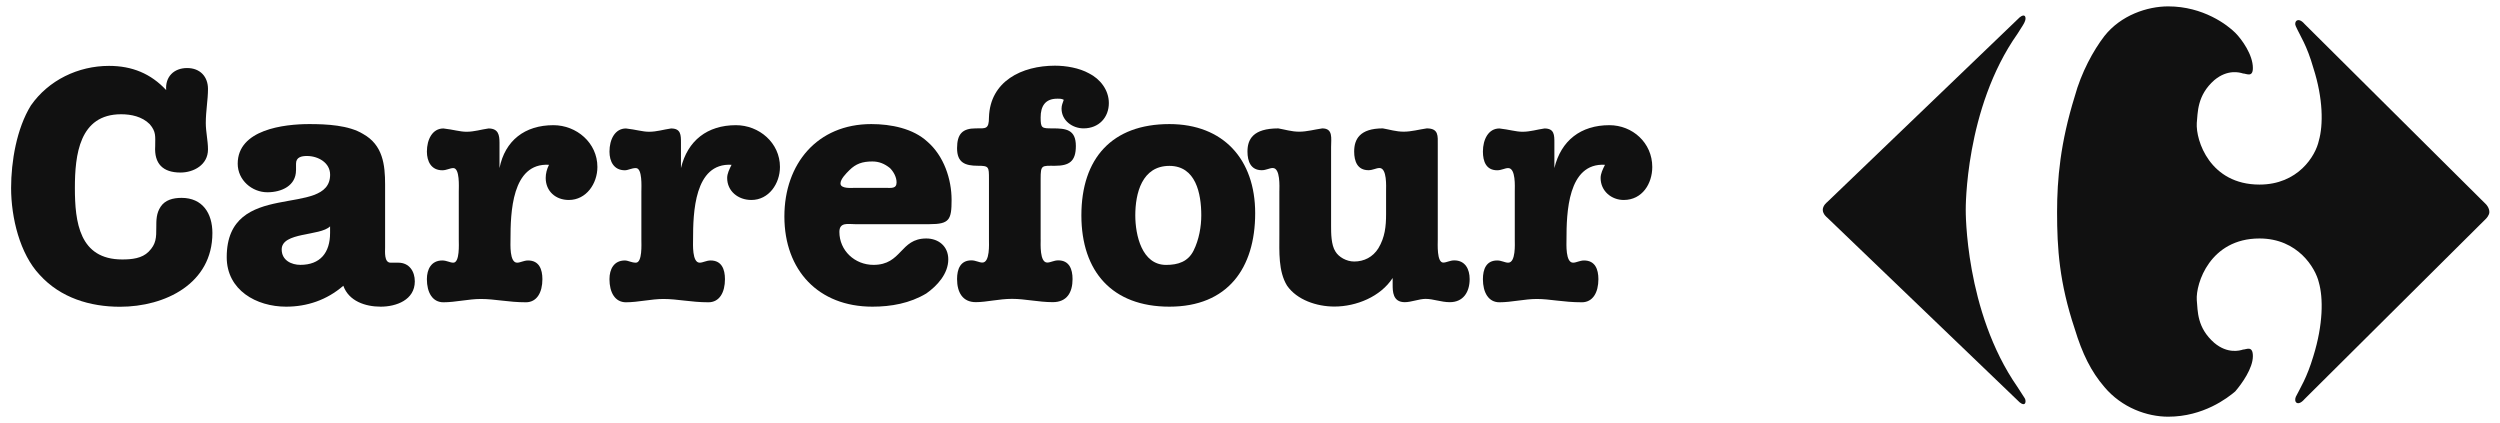
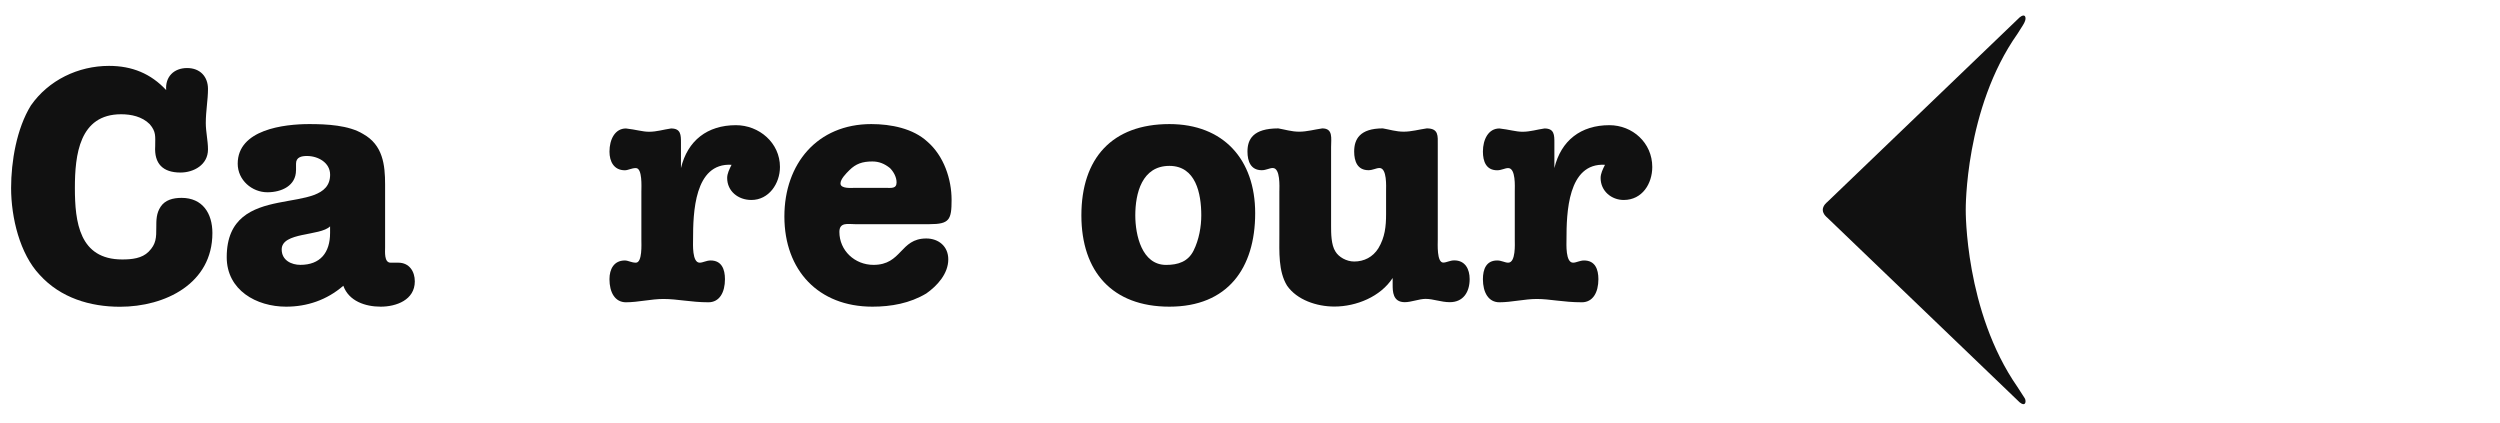
<svg xmlns="http://www.w3.org/2000/svg" width="195" height="33" viewBox="0 0 195 33" fill="none">
  <g clip-path="url(#clip0_1_114)">
    <path fill-rule="evenodd" clip-rule="evenodd" d="M14.593 5.307C15.623 5.307 16.223 5.993 16.223 6.938C16.223 7.795 16.052 8.653 16.052 9.597C16.052 10.284 16.223 10.969 16.223 11.656C16.223 12.857 15.108 13.458 14.078 13.458C12.706 13.458 12.019 12.772 12.105 11.399C12.105 10.627 12.191 10.284 11.676 9.683C11.075 9.082 10.216 8.912 9.445 8.912C6.185 8.912 5.841 12.086 5.841 14.66C5.841 17.319 6.185 20.238 9.531 20.238C10.303 20.238 11.076 20.151 11.59 19.636C12.191 19.036 12.191 18.52 12.191 17.749C12.191 17.149 12.191 16.634 12.534 16.119C12.877 15.604 13.478 15.434 14.164 15.434C15.794 15.434 16.567 16.634 16.567 18.179C16.567 22.126 12.877 23.927 9.359 23.927C7.042 23.927 4.727 23.241 3.096 21.44C1.551 19.81 0.866 16.979 0.866 14.662C0.866 12.604 1.295 10.029 2.409 8.227C3.783 6.254 6.099 5.139 8.501 5.139C10.303 5.139 11.761 5.739 12.962 7.026C12.877 5.993 13.563 5.307 14.593 5.307Z" fill="#111111" />
    <path fill-rule="evenodd" clip-rule="evenodd" d="M23.088 13.281C23.088 14.482 21.972 14.997 20.857 14.997C19.657 14.997 18.541 14.054 18.541 12.766C18.541 10.107 22.145 9.678 24.118 9.678C25.49 9.678 27.206 9.764 28.322 10.45C29.866 11.309 30.038 12.853 30.038 14.397V19.288C30.038 19.631 29.952 20.489 30.467 20.489C30.639 20.489 30.896 20.489 31.068 20.489C31.926 20.489 32.355 21.175 32.355 21.947C32.355 23.405 30.896 23.92 29.695 23.92C28.495 23.92 27.208 23.49 26.779 22.289C25.491 23.405 23.947 23.92 22.318 23.92C20 23.92 17.684 22.633 17.684 20.06C17.684 13.882 25.749 17.056 25.749 13.625C25.749 12.682 24.804 12.167 23.947 12.167C23.518 12.167 23.09 12.253 23.09 12.768V13.281H23.088ZM25.746 17.656C24.974 18.428 21.972 18.085 21.972 19.456C21.972 20.315 22.744 20.659 23.43 20.659C24.974 20.659 25.746 19.715 25.746 18.17V17.656Z" fill="#111111" />
-     <path fill-rule="evenodd" clip-rule="evenodd" d="M35.786 14.911C35.786 14.568 35.872 13.11 35.357 13.11C35.1 13.11 34.842 13.281 34.499 13.281C33.642 13.281 33.298 12.595 33.298 11.822C33.298 10.878 33.728 10.02 34.586 10.02C35.358 10.106 35.872 10.277 36.387 10.277C36.988 10.277 37.503 10.106 38.104 10.02C38.875 10.02 38.961 10.535 38.961 11.136V13.11C39.39 10.964 40.934 9.764 43.165 9.764C44.967 9.764 46.597 11.136 46.597 13.024C46.597 14.312 45.739 15.598 44.367 15.598C43.338 15.598 42.565 14.912 42.565 13.882C42.565 13.539 42.651 13.196 42.822 12.854C39.905 12.682 39.819 16.628 39.819 18.686C39.819 19.031 39.733 20.489 40.334 20.489C40.592 20.489 40.849 20.317 41.191 20.317C42.05 20.317 42.307 21.004 42.307 21.775C42.307 22.806 41.878 23.578 41.02 23.578C39.648 23.578 38.618 23.32 37.502 23.32C36.558 23.32 35.529 23.578 34.585 23.578C33.727 23.578 33.297 22.806 33.297 21.775C33.297 21.004 33.641 20.317 34.498 20.317C34.841 20.317 35.099 20.489 35.356 20.489C35.871 20.489 35.785 19.031 35.785 18.686V14.911H35.786Z" fill="#111111" />
    <path fill-rule="evenodd" clip-rule="evenodd" d="M50.028 14.911C50.028 14.568 50.114 13.11 49.599 13.11C49.255 13.11 48.998 13.281 48.74 13.281C47.882 13.281 47.539 12.595 47.539 11.822C47.539 10.878 47.968 10.02 48.826 10.02C49.599 10.106 50.112 10.277 50.627 10.277C51.228 10.277 51.743 10.106 52.343 10.02C53.115 10.02 53.115 10.535 53.115 11.136V13.11C53.63 10.964 55.174 9.764 57.404 9.764C59.207 9.764 60.837 11.136 60.837 13.024C60.837 14.312 59.978 15.598 58.606 15.598C57.576 15.598 56.719 14.912 56.719 13.882C56.719 13.539 56.891 13.196 57.062 12.854C54.145 12.682 54.059 16.628 54.059 18.686C54.059 19.031 53.974 20.489 54.575 20.489C54.832 20.489 55.089 20.317 55.432 20.317C56.29 20.317 56.547 21.004 56.547 21.775C56.547 22.806 56.118 23.578 55.26 23.578C53.888 23.578 52.858 23.32 51.742 23.32C50.798 23.32 49.769 23.578 48.825 23.578C47.967 23.578 47.538 22.806 47.538 21.775C47.538 21.004 47.881 20.317 48.739 20.317C48.997 20.317 49.254 20.489 49.597 20.489C50.112 20.489 50.027 19.031 50.027 18.686V14.911H50.028Z" fill="#111111" />
    <path fill-rule="evenodd" clip-rule="evenodd" d="M66.673 17.485C66.158 17.485 65.472 17.313 65.472 18.087C65.472 19.545 66.673 20.66 68.132 20.66C70.362 20.66 70.191 18.601 72.251 18.601C73.194 18.601 73.966 19.2 73.966 20.231C73.966 21.347 73.109 22.289 72.251 22.891C70.963 23.662 69.505 23.92 68.046 23.92C63.842 23.92 61.182 21.088 61.182 16.885C61.182 12.768 63.756 9.678 67.96 9.678C69.504 9.678 71.221 10.021 72.337 11.051C73.623 12.167 74.224 13.968 74.224 15.598C74.224 17.143 74.052 17.485 72.508 17.485H66.673ZM69.075 14.653C69.504 14.653 69.933 14.739 69.933 14.224C69.933 13.795 69.676 13.367 69.418 13.11C68.989 12.766 68.561 12.595 68.046 12.595C67.274 12.595 66.76 12.766 66.245 13.281C65.987 13.539 65.558 13.967 65.558 14.31C65.558 14.739 66.417 14.653 66.674 14.653H69.075Z" fill="#111111" />
-     <path fill-rule="evenodd" clip-rule="evenodd" d="M81.172 18.677C81.172 19.022 81.086 20.48 81.687 20.48C81.944 20.48 82.202 20.308 82.544 20.308C83.402 20.308 83.659 20.994 83.659 21.766C83.659 22.797 83.23 23.568 82.116 23.568C81.001 23.568 79.971 23.311 78.941 23.311C77.912 23.311 76.968 23.568 76.11 23.568C75.08 23.568 74.651 22.797 74.651 21.766C74.651 20.994 74.908 20.308 75.767 20.308C76.11 20.308 76.368 20.48 76.624 20.48C77.225 20.48 77.139 19.022 77.139 18.677V13.959C77.139 13.015 77.139 12.93 76.281 12.93C75.252 12.93 74.651 12.672 74.651 11.558C74.651 10.442 75.08 10.013 76.11 10.013C76.882 10.013 77.139 10.099 77.139 9.156C77.225 6.325 79.713 5.123 82.286 5.123C83.144 5.123 84.173 5.295 84.946 5.724C85.803 6.153 86.49 7.011 86.49 8.04C86.49 9.156 85.717 10.013 84.517 10.013C83.658 10.013 82.801 9.412 82.801 8.469C82.801 8.212 82.887 8.04 82.973 7.784C82.801 7.698 82.715 7.698 82.458 7.698C81.514 7.698 81.17 8.299 81.17 9.157C81.17 10.015 81.256 10.014 82.115 10.014C83.144 10.014 83.917 10.1 83.917 11.387C83.917 12.588 83.402 12.931 82.286 12.931C81.256 12.931 81.17 12.845 81.17 13.96V18.677H81.172Z" fill="#111111" />
    <path fill-rule="evenodd" clip-rule="evenodd" d="M97.904 16.628C97.904 20.918 95.76 23.92 91.212 23.92C86.75 23.92 84.348 21.175 84.348 16.799C84.348 12.338 86.75 9.678 91.212 9.678C95.415 9.678 97.904 12.424 97.904 16.628ZM91.212 12.939C89.068 12.939 88.553 15.084 88.553 16.8C88.553 18.345 89.068 20.663 90.955 20.663C91.899 20.663 92.67 20.405 93.099 19.547C93.528 18.689 93.7 17.66 93.7 16.802C93.7 15.084 93.271 12.939 91.212 12.939Z" fill="#111111" />
    <path fill-rule="evenodd" clip-rule="evenodd" d="M99.792 14.906C99.792 14.563 99.877 13.105 99.276 13.105C99.019 13.105 98.761 13.276 98.419 13.276C97.561 13.276 97.303 12.59 97.303 11.817C97.303 10.873 97.732 10.015 99.705 10.015C100.22 10.101 100.736 10.272 101.336 10.272C101.938 10.272 102.536 10.101 103.138 10.015C103.996 10.015 103.825 10.787 103.825 11.474V17.651C103.825 18.166 103.825 19.109 104.167 19.624C104.425 20.053 105.026 20.398 105.625 20.398C106.399 20.398 107.083 20.053 107.512 19.367C108.028 18.509 108.114 17.651 108.114 16.707V14.905C108.114 14.562 108.199 13.104 107.599 13.104C107.342 13.104 107.083 13.275 106.741 13.275C105.883 13.275 105.625 12.589 105.625 11.816C105.625 10.872 106.054 10.014 107.857 10.014C108.372 10.1 108.886 10.271 109.488 10.271C110.087 10.271 110.688 10.1 111.288 10.014C112.232 10.014 112.146 10.614 112.146 11.301V18.679C112.146 19.023 112.059 20.481 112.575 20.481C112.833 20.481 113.09 20.31 113.432 20.31C114.29 20.31 114.633 20.996 114.633 21.768C114.633 22.799 114.118 23.57 113.089 23.57C112.402 23.57 111.8 23.313 111.202 23.313C110.687 23.313 110.086 23.57 109.571 23.57C108.627 23.57 108.627 22.712 108.627 22.197V21.682C107.683 23.14 105.796 23.911 104.08 23.911C102.707 23.911 101.162 23.396 100.39 22.28C99.703 21.167 99.79 19.621 99.79 18.336V14.906H99.792Z" fill="#111111" />
    <path fill-rule="evenodd" clip-rule="evenodd" d="M118.153 14.911C118.153 14.568 118.24 13.11 117.638 13.11C117.381 13.11 117.123 13.281 116.78 13.281C115.923 13.281 115.667 12.595 115.667 11.822C115.667 10.878 116.096 10.02 116.953 10.02C117.724 10.106 118.241 10.277 118.755 10.277C119.355 10.277 119.871 10.106 120.471 10.02C121.242 10.02 121.242 10.535 121.242 11.136V13.11C121.757 10.964 123.302 9.764 125.531 9.764C127.333 9.764 128.877 11.136 128.877 13.024C128.877 14.312 128.106 15.598 126.648 15.598C125.704 15.598 124.848 14.912 124.848 13.882C124.848 13.539 125.018 13.196 125.19 12.854C122.274 12.682 122.186 16.628 122.186 18.686C122.186 19.031 122.101 20.489 122.701 20.489C122.958 20.489 123.217 20.317 123.559 20.317C124.418 20.317 124.675 21.004 124.675 21.775C124.675 22.806 124.246 23.578 123.386 23.578C121.929 23.578 120.9 23.32 119.871 23.32C118.927 23.32 117.896 23.578 116.953 23.578C116.096 23.578 115.667 22.806 115.667 21.775C115.667 21.004 115.924 20.317 116.78 20.317C117.124 20.317 117.382 20.489 117.638 20.489C118.24 20.489 118.153 19.031 118.153 18.686V14.911Z" fill="#111111" />
-     <path fill-rule="evenodd" clip-rule="evenodd" d="M194.17 16.541C194.17 16.799 193.912 17.055 193.912 17.055L179.755 31.128C179.24 31.727 178.898 31.385 179.071 30.956C179.413 30.269 179.928 29.498 180.442 27.782C181.215 25.293 181.215 23.233 180.871 22.032C180.613 20.919 179.24 18.601 176.24 18.601C172.377 18.601 171.264 22.119 171.349 23.405C171.433 24.264 171.349 25.55 172.722 26.751C173.751 27.61 174.695 27.353 174.951 27.267C175.209 27.267 175.725 26.923 175.725 27.782C175.725 28.727 174.866 29.927 174.351 30.527C173.749 31.042 171.862 32.502 169.118 32.502C167.487 32.502 165.513 31.815 164.142 30.185C163.111 28.984 162.425 27.611 161.825 25.638C160.624 22.033 160.452 19.373 160.452 16.542C160.452 13.969 160.709 11.136 161.825 7.534C162.34 5.647 163.283 3.93 164.142 2.814C165.429 1.183 167.489 0.498 169.118 0.498C171.862 0.498 173.749 1.956 174.351 2.557C174.866 3.072 175.725 4.272 175.725 5.302C175.725 6.075 175.209 5.731 174.951 5.731C174.694 5.645 173.751 5.388 172.722 6.246C171.349 7.447 171.433 8.82 171.349 9.592C171.264 10.965 172.377 14.397 176.24 14.397C179.241 14.397 180.615 12.166 180.871 10.965C181.215 9.764 181.215 7.704 180.442 5.302C179.927 3.5 179.413 2.814 179.071 2.042C178.899 1.698 179.241 1.269 179.755 1.87L193.912 15.94C193.912 15.939 194.17 16.198 194.17 16.541Z" fill="#111111" />
    <path fill-rule="evenodd" clip-rule="evenodd" d="M142.176 16.368C142.176 16.711 142.518 16.968 142.518 16.968L157.534 31.383C157.961 31.725 158.049 31.383 157.961 31.126C157.876 30.954 157.79 30.868 157.361 30.182C153.244 24.262 153.328 16.368 153.328 16.368C153.328 16.368 153.244 8.474 157.361 2.64C157.79 1.953 157.876 1.867 157.961 1.611C158.048 1.353 157.961 1.01 157.534 1.353L142.518 15.767C142.518 15.766 142.176 16.024 142.176 16.368Z" fill="#111111" />
  </g>
  <defs>
    <clipPath id="clip0_1_114">
      <rect width="193.303" height="32.004" fill="white" transform="translate(0.866 0.498)" />
    </clipPath>
  </defs>
</svg>